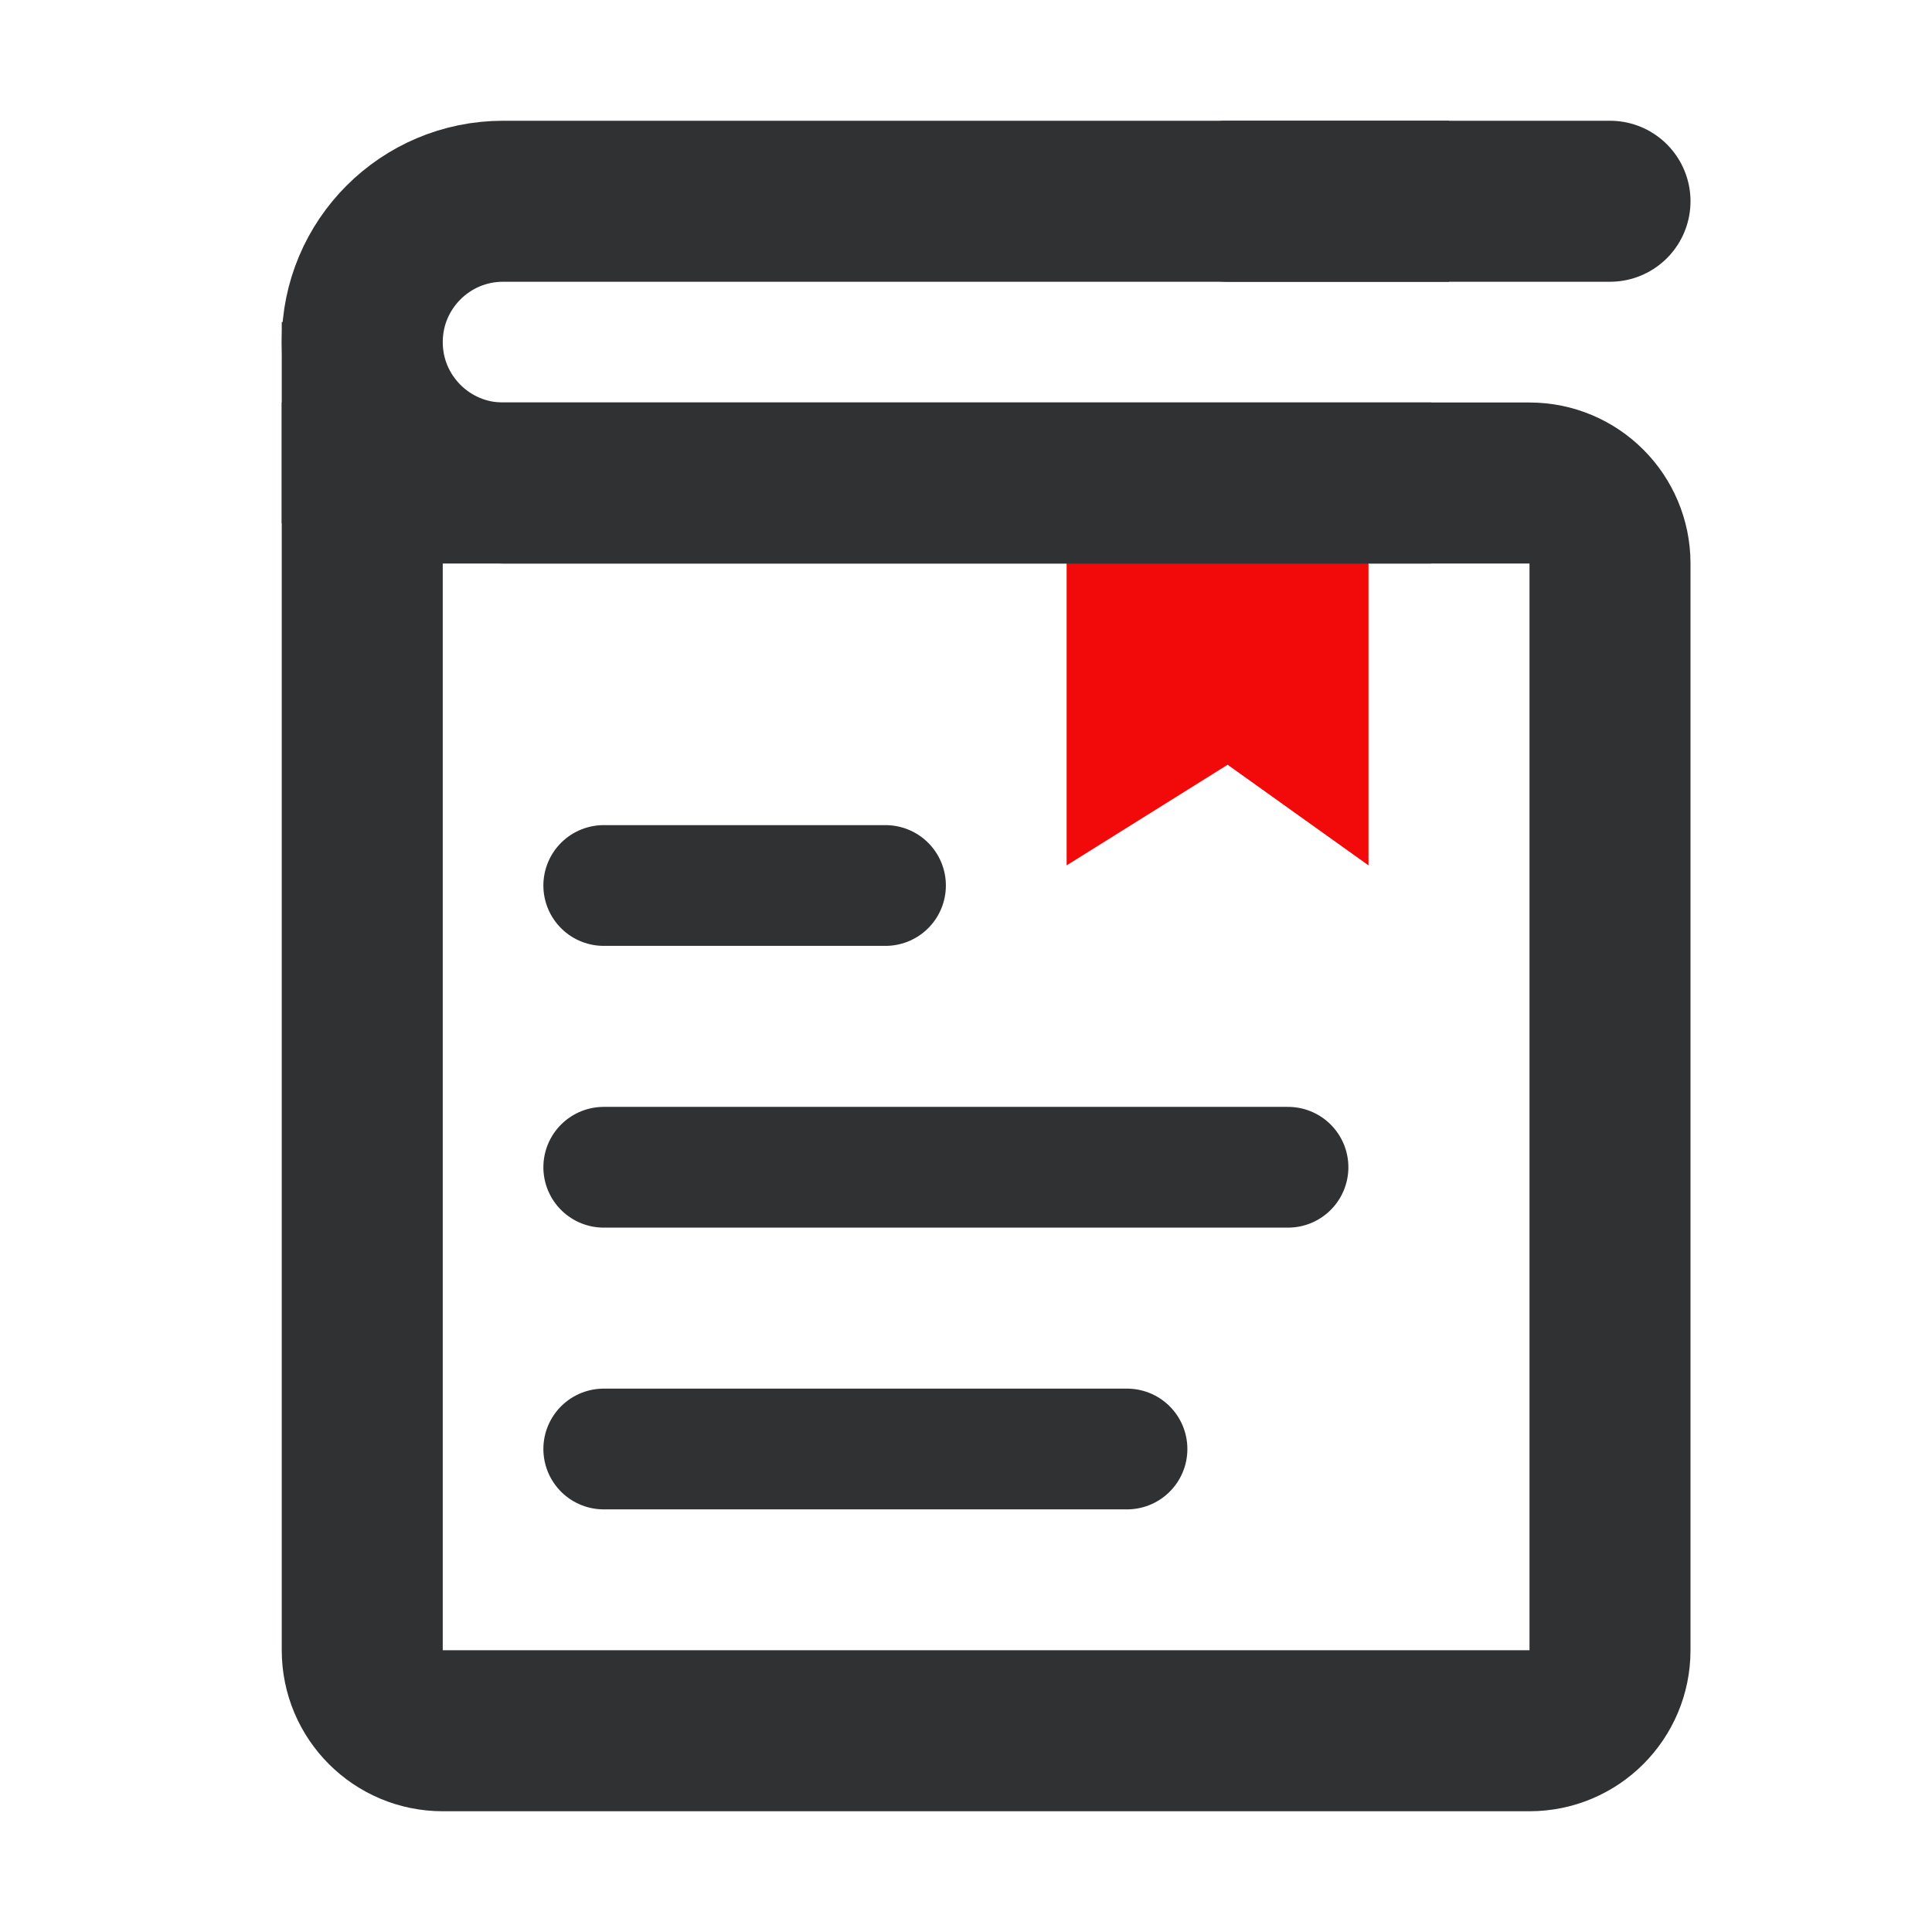
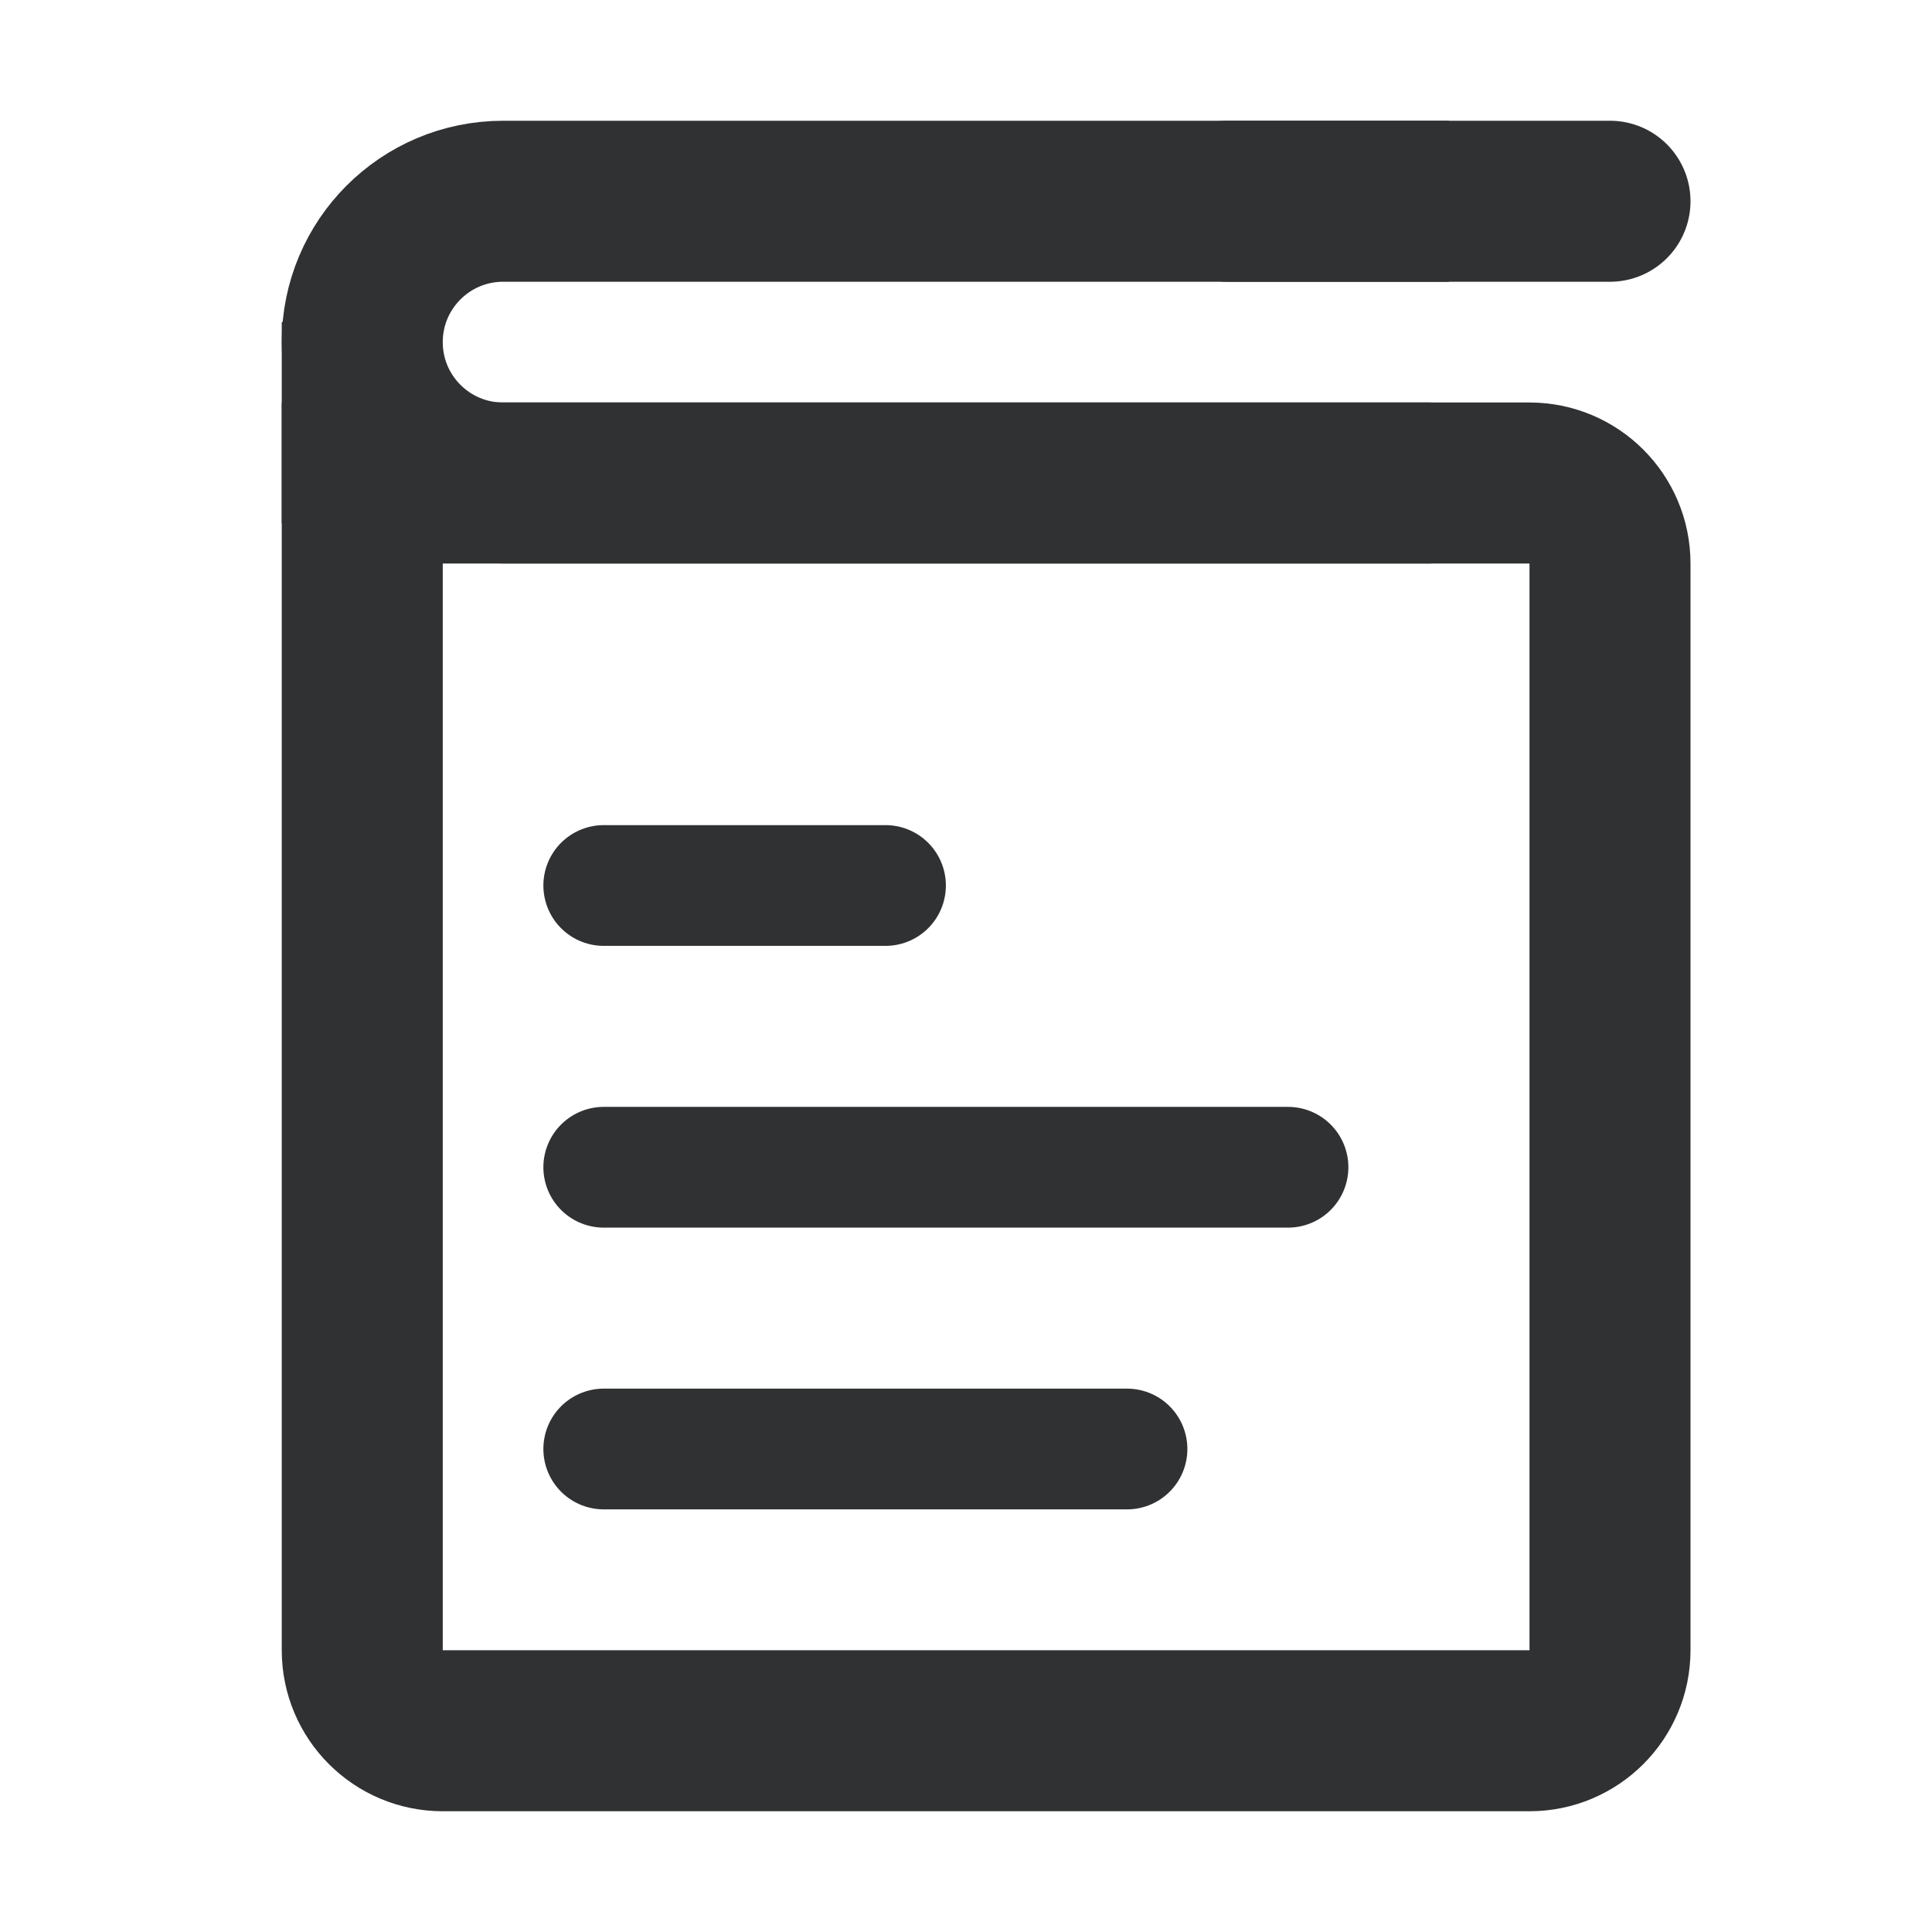
<svg xmlns="http://www.w3.org/2000/svg" width="48" height="48" viewBox="0 0 48 48" fill="none">
-   <path d="M30.5 19L26.5 21.5V12L34 12.5V21.5L30.5 19Z" fill="#F20A0A" />
  <path d="M35.557 12H28.033H12.5C10.567 12 9 10.433 9 8.5V8.5C9 6.567 10.567 5 12.5 5H36" stroke="#303133" stroke-width="4" />
  <path d="M9 12H38C39.105 12 40 12.895 40 14V41C40 42.105 39.105 43 38 43H11C9.895 43 9 42.105 9 41V12Z" stroke="#303133" stroke-width="4" />
  <path d="M15 22H22" stroke="#303133" stroke-width="3" stroke-linecap="round" />
  <path d="M15 29L32 29" stroke="#303133" stroke-width="3" stroke-linecap="round" />
  <path d="M15 36H28" stroke="#303133" stroke-width="3" stroke-linecap="round" />
  <path d="M30.5 5H40" stroke="#303133" stroke-width="4" stroke-linecap="round" />
  <rect x="7" y="8" width="2" height="5" fill="#303133" />
</svg>